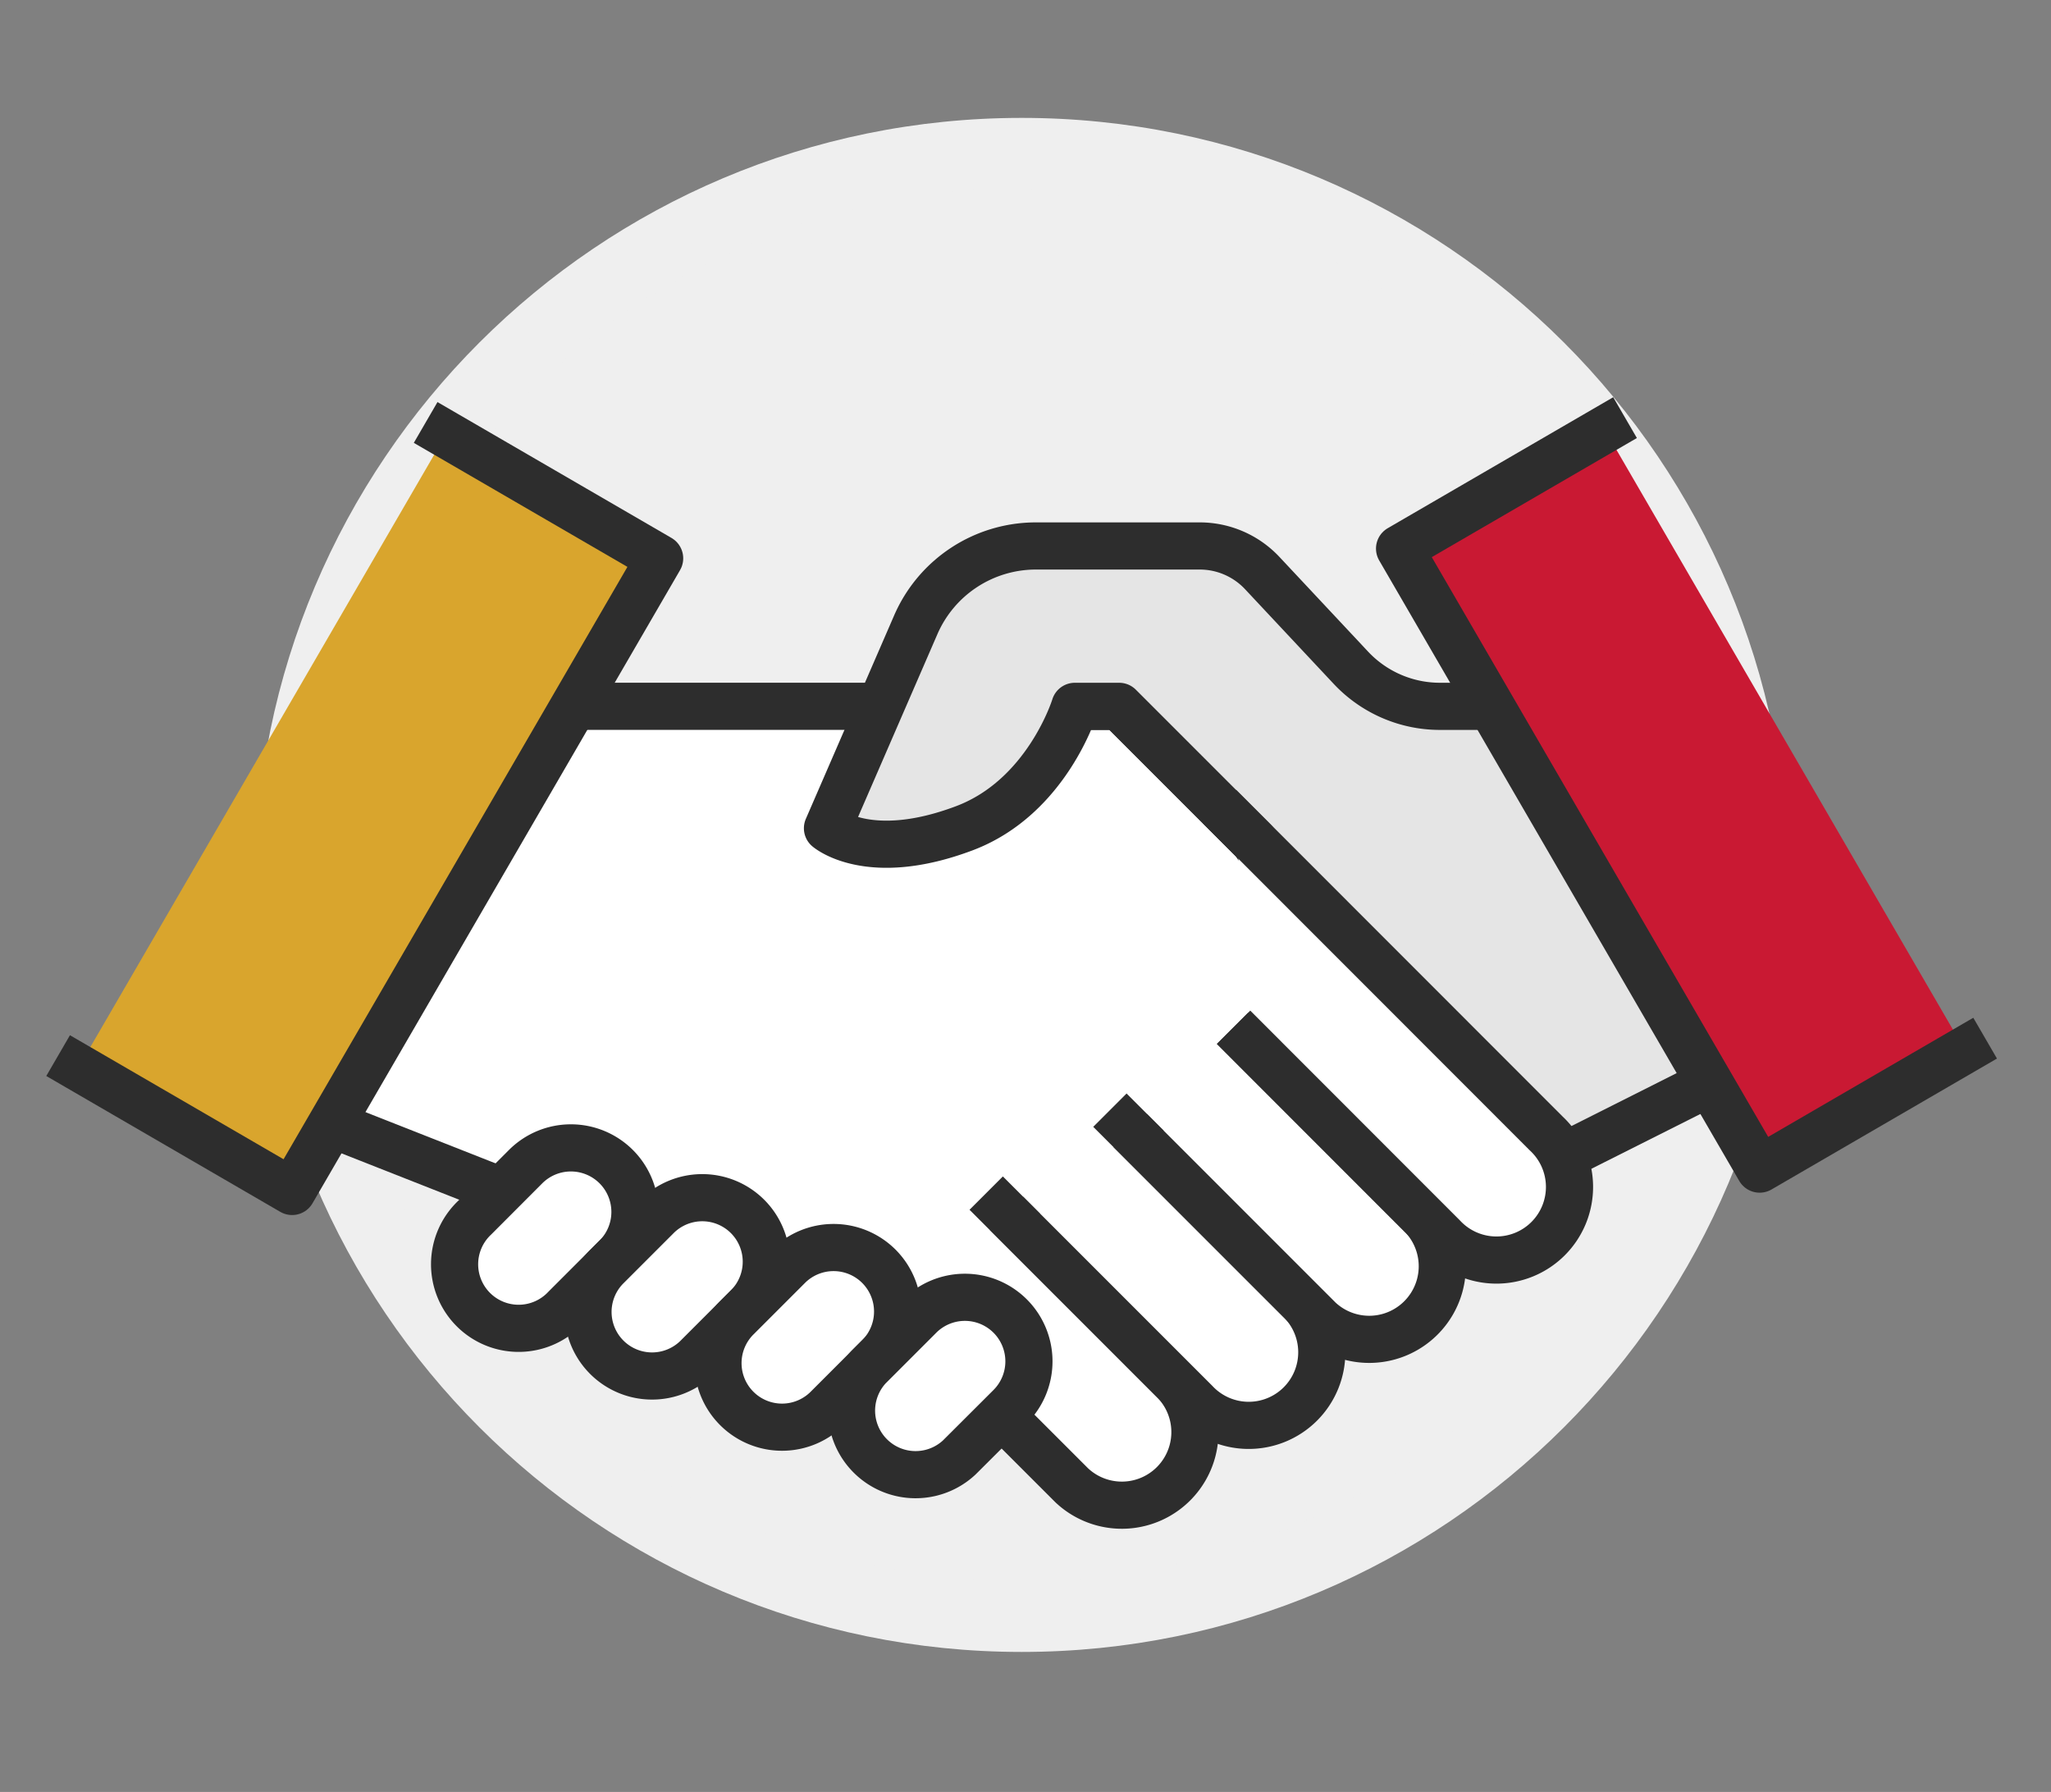
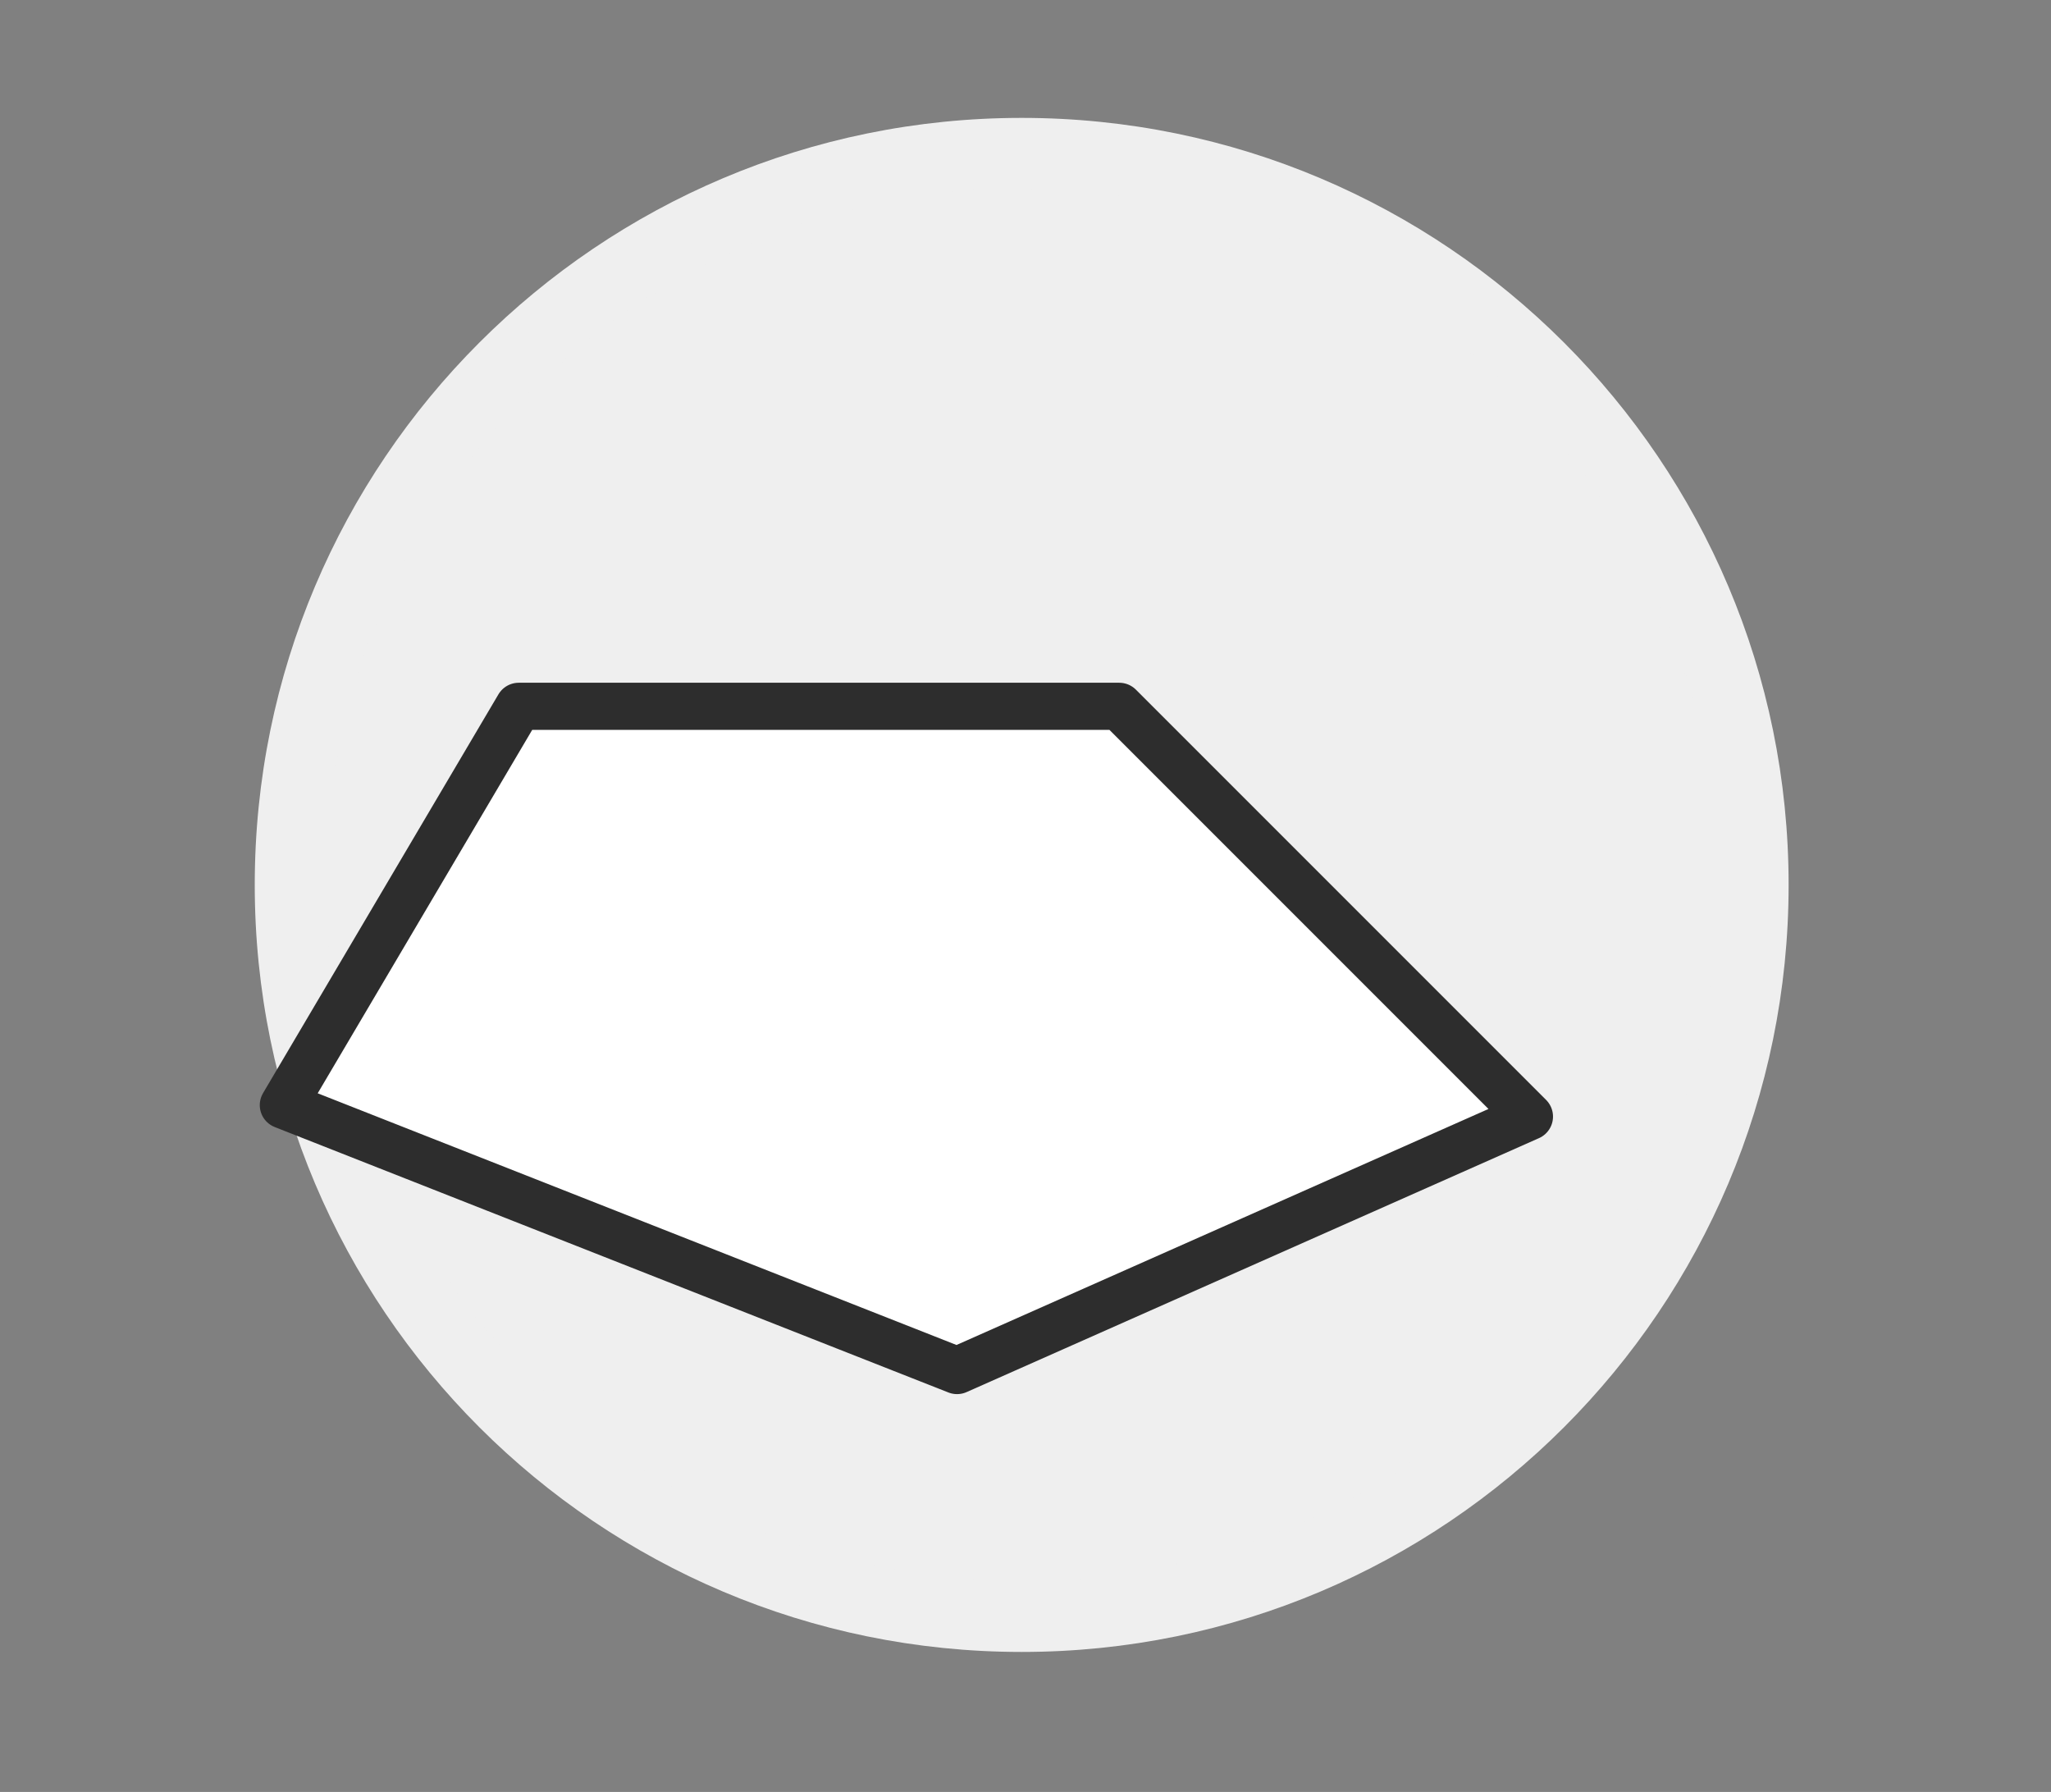
<svg xmlns="http://www.w3.org/2000/svg" width="87" height="76" viewBox="0 0 87 76">
  <rect x="0" y="0" width="87" height="76" fill="#808080" stroke="none" />
  <defs>
    <clipPath id="clip-path">
-       <rect id="Rectangle_2394" data-name="Rectangle 2394" width="84.674" height="49.724" fill="none" />
-     </clipPath>
+       </clipPath>
  </defs>
  <g id="Group_3132" data-name="Group 3132" transform="translate(-993 -1310)">
    <g id="Group_3087" data-name="Group 3087" transform="translate(994 1315)">
      <g id="Path_2147" data-name="Path 2147" transform="translate(9.806 0)" fill="#efefef">
        <path d="M 32.532 63.563 C 28.342 63.563 24.278 62.743 20.453 61.125 C 16.758 59.562 13.439 57.324 10.589 54.474 C 7.739 51.624 5.501 48.305 3.938 44.61 C 2.32 40.785 1.5 36.721 1.5 32.531 C 1.5 28.342 2.32 24.278 3.938 20.453 C 5.501 16.758 7.739 13.439 10.589 10.589 C 13.439 7.739 16.758 5.501 20.453 3.938 C 24.278 2.32 28.342 1.5 32.532 1.5 C 36.722 1.5 40.786 2.32 44.611 3.938 C 48.306 5.501 51.624 7.739 54.475 10.589 C 57.325 13.439 59.563 16.758 61.126 20.453 C 62.744 24.278 63.564 28.342 63.564 32.531 C 63.564 36.721 62.744 40.785 61.126 44.61 C 59.563 48.305 57.325 51.624 54.475 54.474 C 51.624 57.324 48.306 59.562 44.611 61.125 C 40.786 62.743 36.722 63.563 32.532 63.563 Z" stroke="none" />
        <path d="M 32.532 3 C 28.544 3 24.677 3.78 21.038 5.32 C 17.521 6.807 14.363 8.936 11.65 11.65 C 8.937 14.363 6.807 17.521 5.32 21.037 C 3.78 24.676 3 28.543 3 32.531 C 3 36.52 3.78 40.387 5.32 44.026 C 6.807 47.542 8.937 50.7 11.65 53.413 C 14.363 56.126 17.521 58.256 21.038 59.743 C 24.677 61.283 28.544 62.063 32.532 62.063 C 36.52 62.063 40.387 61.283 44.026 59.743 C 47.542 58.256 50.701 56.126 53.414 53.413 C 56.127 50.7 58.257 47.542 59.744 44.026 C 61.283 40.387 62.064 36.52 62.064 32.531 C 62.064 28.543 61.283 24.676 59.744 21.037 C 58.257 17.521 56.127 14.363 53.414 11.65 C 50.701 8.936 47.542 6.807 44.026 5.32 C 40.387 3.78 36.52 3 32.532 3 M 32.532 0 C 50.499 0 65.064 14.565 65.064 32.531 C 65.064 50.498 50.499 65.063 32.532 65.063 C 14.565 65.063 0 50.498 0 32.531 C 0 14.565 14.565 0 32.532 0 Z" stroke="none" fill="#efefef" />
      </g>
      <g id="Group_3118" data-name="Group 3118" transform="translate(0.001 10.885)">
        <path id="Path_2197" data-name="Path 2197" d="M16.449,8.256H41.921l17.4,17.4L35.041,36.427,6.464,25.169Z" transform="translate(4.554 5.816)" fill="#fff" />
        <path id="Path_2198" data-name="Path 2198" d="M16.449,8.256H41.921l17.4,17.4L35.041,36.427,6.464,25.169Z" transform="translate(4.554 5.816)" fill="none" stroke="#2d2d2d" stroke-linecap="square" stroke-linejoin="round" stroke-width="2" />
        <g id="Group_3117" data-name="Group 3117" transform="translate(0 0)">
          <g id="Group_3116" data-name="Group 3116" clip-path="url(#clip-path)">
            <path id="Path_2199" data-name="Path 2199" d="M38.1,16.788l-5.72-5.72H30.5s-1.171,3.845-4.686,5.17c-4.046,1.525-5.807,0-5.807,0l3.745-8.628a5.555,5.555,0,0,1,5.1-3.344H35.8a3.635,3.635,0,0,1,2.65,1.15l3.757,4.012a5.18,5.18,0,0,0,3.781,1.64h5.253l7.967,15.077L48.191,31.684Z" transform="translate(14.092 3.005)" fill="#e5e5e5" />
            <path id="Path_2200" data-name="Path 2200" d="M38.1,16.788l-5.72-5.72H30.5s-1.171,3.845-4.686,5.17c-4.046,1.525-5.807,0-5.807,0l3.745-8.628a5.555,5.555,0,0,1,5.1-3.344H35.8a3.635,3.635,0,0,1,2.65,1.15l3.757,4.012a5.18,5.18,0,0,0,3.781,1.64h5.253l7.967,15.077L48.191,31.684Z" transform="translate(14.092 3.005)" fill="none" stroke="#2d2d2d" stroke-linecap="square" stroke-linejoin="round" stroke-width="2" />
            <path id="Path_2201" data-name="Path 2201" d="M16.956,1.487l9.061,5.26L10.427,33.6l-9.061-5.26" transform="translate(0.963 1.048)" fill="#d9a52d" />
            <path id="Path_2202" data-name="Path 2202" d="M16.956,1.487l9.061,5.26L10.427,33.6l-9.061-5.26" transform="translate(0.963 1.048)" fill="none" stroke="#2d2d2d" stroke-linecap="square" stroke-linejoin="round" stroke-width="2" />
            <path id="Path_2203" data-name="Path 2203" d="M42.945,1.367l-8.7,5.052L49.519,32.737l8.7-5.052" transform="translate(24.121 0.963)" fill="#c91933" />
            <path id="Path_2204" data-name="Path 2204" d="M42.945,1.367l-8.7,5.052L49.519,32.737l8.7-5.052" transform="translate(24.121 0.963)" fill="none" stroke="#2d2d2d" stroke-linecap="square" stroke-linejoin="round" stroke-width="2" />
            <path id="Path_2205" data-name="Path 2205" d="M29.483,20.784l7.305,7.305a3.1,3.1,0,0,1-4.382,4.382L25.1,25.166l-7.987-3.148" transform="translate(12.056 14.641)" fill="#fff" />
            <path id="Path_2206" data-name="Path 2206" d="M29.483,20.784l7.305,7.305a3.1,3.1,0,0,1-4.382,4.382L25.1,25.166l-7.987-3.148" transform="translate(12.056 14.641)" fill="none" stroke="#2d2d2d" stroke-linecap="square" stroke-linejoin="round" stroke-width="2" />
            <path id="Path_2207" data-name="Path 2207" d="M24.878,23.1l7.305,7.305a3.1,3.1,0,1,0,4.382-4.382L29.26,18.72" transform="translate(17.526 13.187)" fill="#fff" />
            <path id="Path_2208" data-name="Path 2208" d="M24.878,23.1l7.305,7.305a3.1,3.1,0,1,0,4.382-4.382L29.26,18.72" transform="translate(17.526 13.187)" fill="none" stroke="#2d2d2d" stroke-linecap="square" stroke-linejoin="round" stroke-width="2" />
            <path id="Path_2209" data-name="Path 2209" d="M27.956,21.039l7.305,7.305a3.1,3.1,0,0,0,4.382-4.382l-7.305-7.305" transform="translate(19.694 11.734)" fill="#fff" />
            <path id="Path_2210" data-name="Path 2210" d="M27.956,21.039l7.305,7.305a3.1,3.1,0,0,0,4.382-4.382l-7.305-7.305" transform="translate(19.694 11.734)" fill="none" stroke="#2d2d2d" stroke-linecap="square" stroke-linejoin="round" stroke-width="2" />
-             <path id="Path_2211" data-name="Path 2211" d="M30.774,20.526,38.944,28.7a3.1,3.1,0,1,0,4.382-4.38L30.176,11.164" transform="translate(21.258 7.865)" fill="#fff" />
+             <path id="Path_2211" data-name="Path 2211" d="M30.774,20.526,38.944,28.7a3.1,3.1,0,1,0,4.382-4.38" transform="translate(21.258 7.865)" fill="#fff" />
            <path id="Path_2212" data-name="Path 2212" d="M30.774,20.526,38.944,28.7a3.1,3.1,0,1,0,4.382-4.38L30.176,11.164" transform="translate(21.258 7.865)" fill="none" stroke="#2d2d2d" stroke-linecap="square" stroke-linejoin="round" stroke-width="2" />
            <path id="Path_2213" data-name="Path 2213" d="M17.556,20.039a2.718,2.718,0,0,0-3.842,0L11.557,22.2A2.717,2.717,0,1,0,15.4,26.038l2.158-2.158a2.718,2.718,0,0,0,0-3.842" transform="translate(7.581 13.556)" fill="#fff" />
            <path id="Path_2214" data-name="Path 2214" d="M17.556,20.039a2.718,2.718,0,0,0-3.842,0L11.557,22.2A2.717,2.717,0,1,0,15.4,26.038l2.158-2.158A2.718,2.718,0,0,0,17.556,20.039Z" transform="translate(7.581 13.556)" fill="none" stroke="#2d2d2d" stroke-linecap="square" stroke-linejoin="round" stroke-width="2" />
            <path id="Path_2215" data-name="Path 2215" d="M20.825,21.278a2.718,2.718,0,0,0-3.842,0l-2.158,2.158a2.717,2.717,0,0,0,3.842,3.842l2.158-2.158a2.718,2.718,0,0,0,0-3.842" transform="translate(9.884 14.429)" fill="#fff" />
            <path id="Path_2216" data-name="Path 2216" d="M20.825,21.278a2.718,2.718,0,0,0-3.842,0l-2.158,2.158a2.717,2.717,0,0,0,3.842,3.842l2.158-2.158A2.718,2.718,0,0,0,20.825,21.278Z" transform="translate(9.884 14.429)" fill="none" stroke="#2d2d2d" stroke-linecap="square" stroke-linejoin="round" stroke-width="2" />
            <path id="Path_2217" data-name="Path 2217" d="M24.093,22.518a2.718,2.718,0,0,0-3.842,0l-2.158,2.158a2.717,2.717,0,1,0,3.842,3.842l2.158-2.158a2.718,2.718,0,0,0,0-3.842" transform="translate(12.186 15.303)" fill="#fff" />
            <path id="Path_2218" data-name="Path 2218" d="M24.093,22.518a2.718,2.718,0,0,0-3.842,0l-2.158,2.158a2.717,2.717,0,1,0,3.842,3.842l2.158-2.158A2.718,2.718,0,0,0,24.093,22.518Z" transform="translate(12.186 15.303)" fill="none" stroke="#2d2d2d" stroke-linecap="square" stroke-linejoin="round" stroke-width="2" />
            <path id="Path_2219" data-name="Path 2219" d="M27.361,23.757a2.718,2.718,0,0,0-3.842,0l-2.158,2.158A2.717,2.717,0,0,0,25.2,29.756L27.361,27.6a2.718,2.718,0,0,0,0-3.842" transform="translate(14.488 16.175)" fill="#fff" />
            <path id="Path_2220" data-name="Path 2220" d="M27.361,23.757a2.718,2.718,0,0,0-3.842,0l-2.158,2.158A2.717,2.717,0,0,0,25.2,29.756L27.361,27.6A2.718,2.718,0,0,0,27.361,23.757Z" transform="translate(14.488 16.175)" fill="none" stroke="#2d2d2d" stroke-linecap="square" stroke-linejoin="round" stroke-width="2" />
          </g>
        </g>
      </g>
    </g>
    <rect id="Rectangle_2397" data-name="Rectangle 2397" width="87" height="76" transform="translate(993 1310)" fill="none" />
  </g>
</svg>